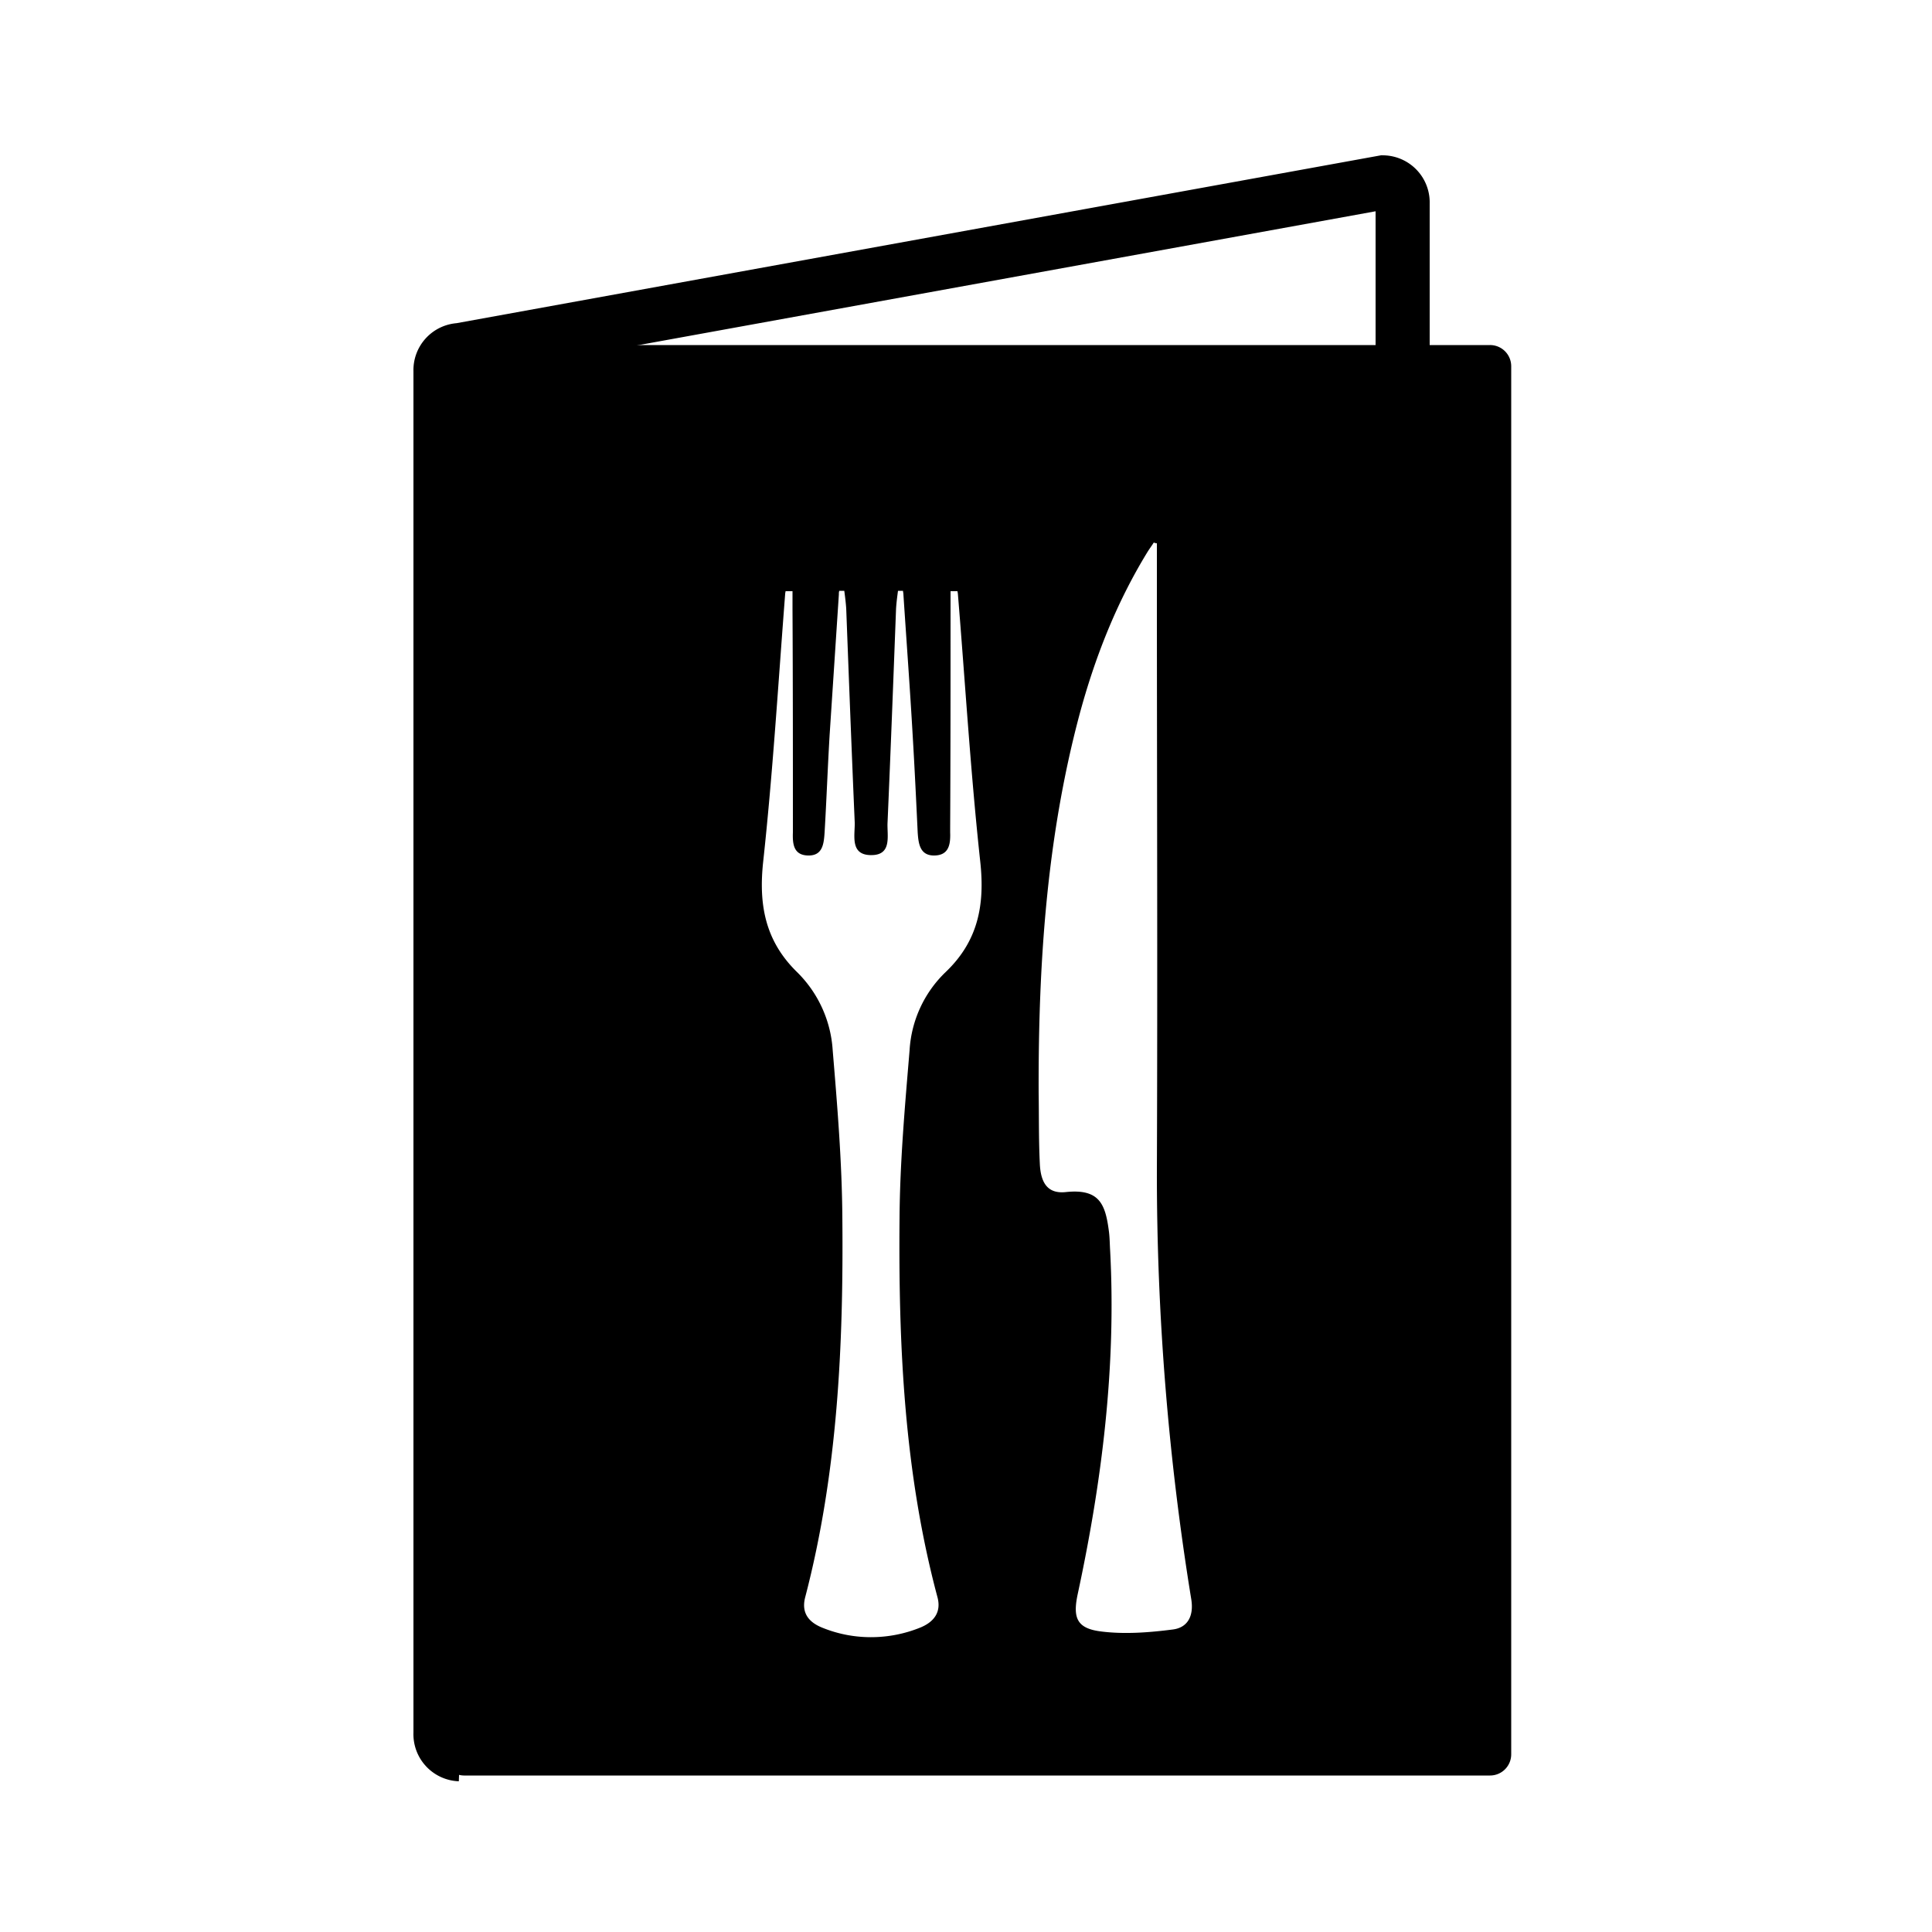
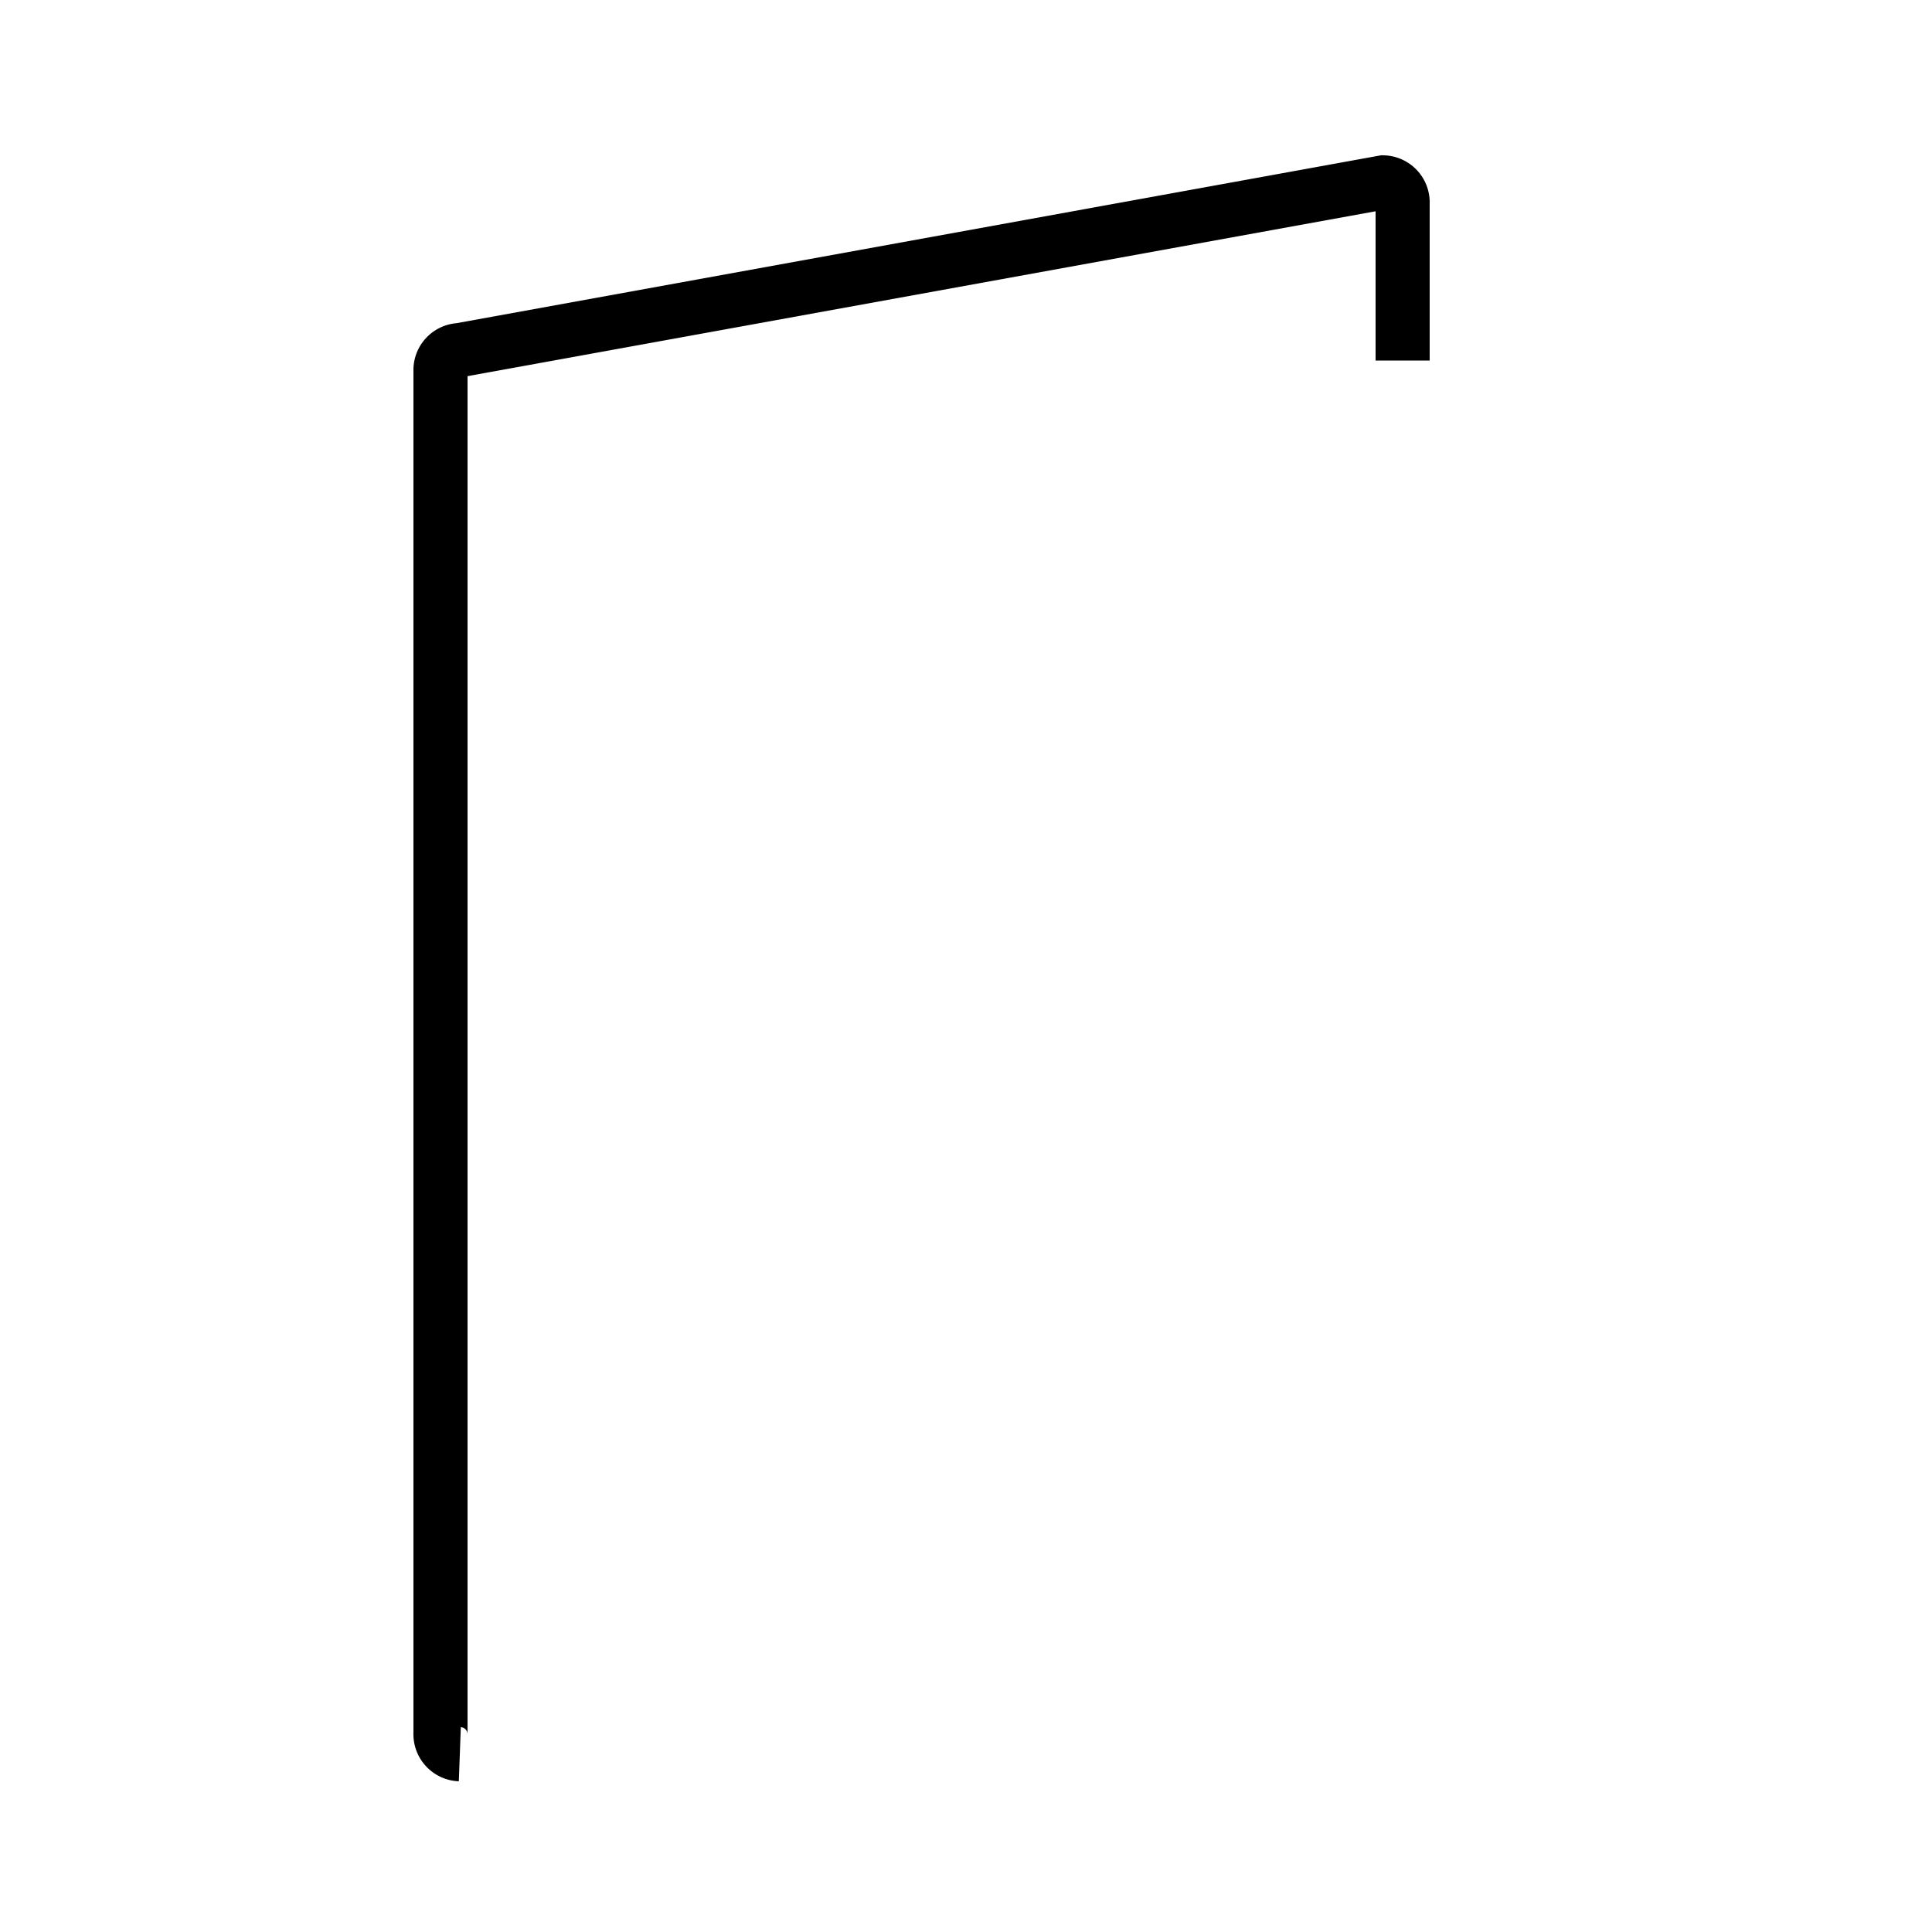
<svg xmlns="http://www.w3.org/2000/svg" id="Layer_1" data-name="Layer 1" viewBox="0 0 500 500">
  <defs>
    <style>.cls-1{fill:none;stroke:#000;stroke-miterlimit:10;stroke-width:14px;}</style>
  </defs>
  <g id="Wahlverpflegung">
    <path class="cls-1" d="M363,93.3V52.6a5.18,5.18,0,0,0-5-5.4L119,90.6a5.18,5.18,0,0,0-5,5.4V448.5a5.2,5.2,0,0,0,5,5.5" />
-     <path d="M385.6,89.3H120.1a5.48,5.48,0,0,0-5.5,5.5V454a5.55,5.55,0,0,0,5.5,5.5H385.6a5.48,5.48,0,0,0,5.5-5.5V94.8A5.48,5.48,0,0,0,385.6,89.3ZM244.7,251.6a30.51,30.51,0,0,0-9.3,20.2c-1.2,14.4-2.5,28.9-2.6,43.4-.3,33,1.2,65.9,9.8,98.1,1.1,4-1,6.5-4.4,7.9a33.91,33.91,0,0,1-12.8,2.5h-.1a33.29,33.29,0,0,1-12.6-2.5c-3.4-1.4-5.4-3.8-4.3-7.9,8.4-32.2,9.9-65.1,9.6-98.1-.1-14.5-1.3-29-2.5-43.4a31.09,31.09,0,0,0-9.2-20.2c-8.2-8-10-17.3-8.8-28.5,2.5-23,3.9-46.2,5.7-69.4,0-.2.1-.5.1-.7h1.8v4.9c.1,18.7.1,37.5.1,56.2v1.3c-.1,2.9.1,5.9,3.9,6s4.1-3,4.3-5.9c.5-8.4.8-16.8,1.3-25.2.8-12.2,1.6-24.3,2.4-36.5a2.77,2.77,0,0,1,.1-.9h1.3c.2,1.5.4,3.1.5,4.6.7,18.4,1.4,36.9,2.2,55.3.1,3.3-1.3,8.4,4.1,8.5h.2c5.5,0,4-5.2,4.2-8.5.8-18.4,1.5-36.9,2.2-55.3.1-1.6.3-3.1.5-4.6h1.3c0,.3.1.6.1.9.8,12.2,1.7,24.3,2.4,36.5.5,8.4.9,16.8,1.3,25.2.2,2.9.6,6,4.4,5.9s4.1-3.1,4-6v-1.3c.1-18.7.1-37.5.1-56.2V153h1.8c0,.2.1.5.1.7,1.9,23.1,3.3,46.4,5.8,69.4C254.9,234.3,253.1,243.6,244.7,251.6Zm58.9,170.1c-6.2.8-12.7,1.3-18.8.5s-7.2-3.5-5.9-9.6c6.3-29.3,10-58.9,8.4-89-.1-1.6-.1-3.2-.3-4.8-.9-7.1-2.4-11.2-11.1-10.3-4.5.5-6.6-2-6.8-7.5-.3-6.1-.2-12.2-.3-18.3-.1-32.9,2-65.5,10.5-97.5,4-14.9,9.6-29.2,17.7-42.4.5-.8,1.1-1.6,1.6-2.4a1.88,1.88,0,0,0,.8.2v8.2c0,51.4.2,102.8,0,154.2a685.52,685.52,0,0,0,8.9,110.9C309,418.3,307.3,421.2,303.6,421.7Z" />
  </g>
</svg>